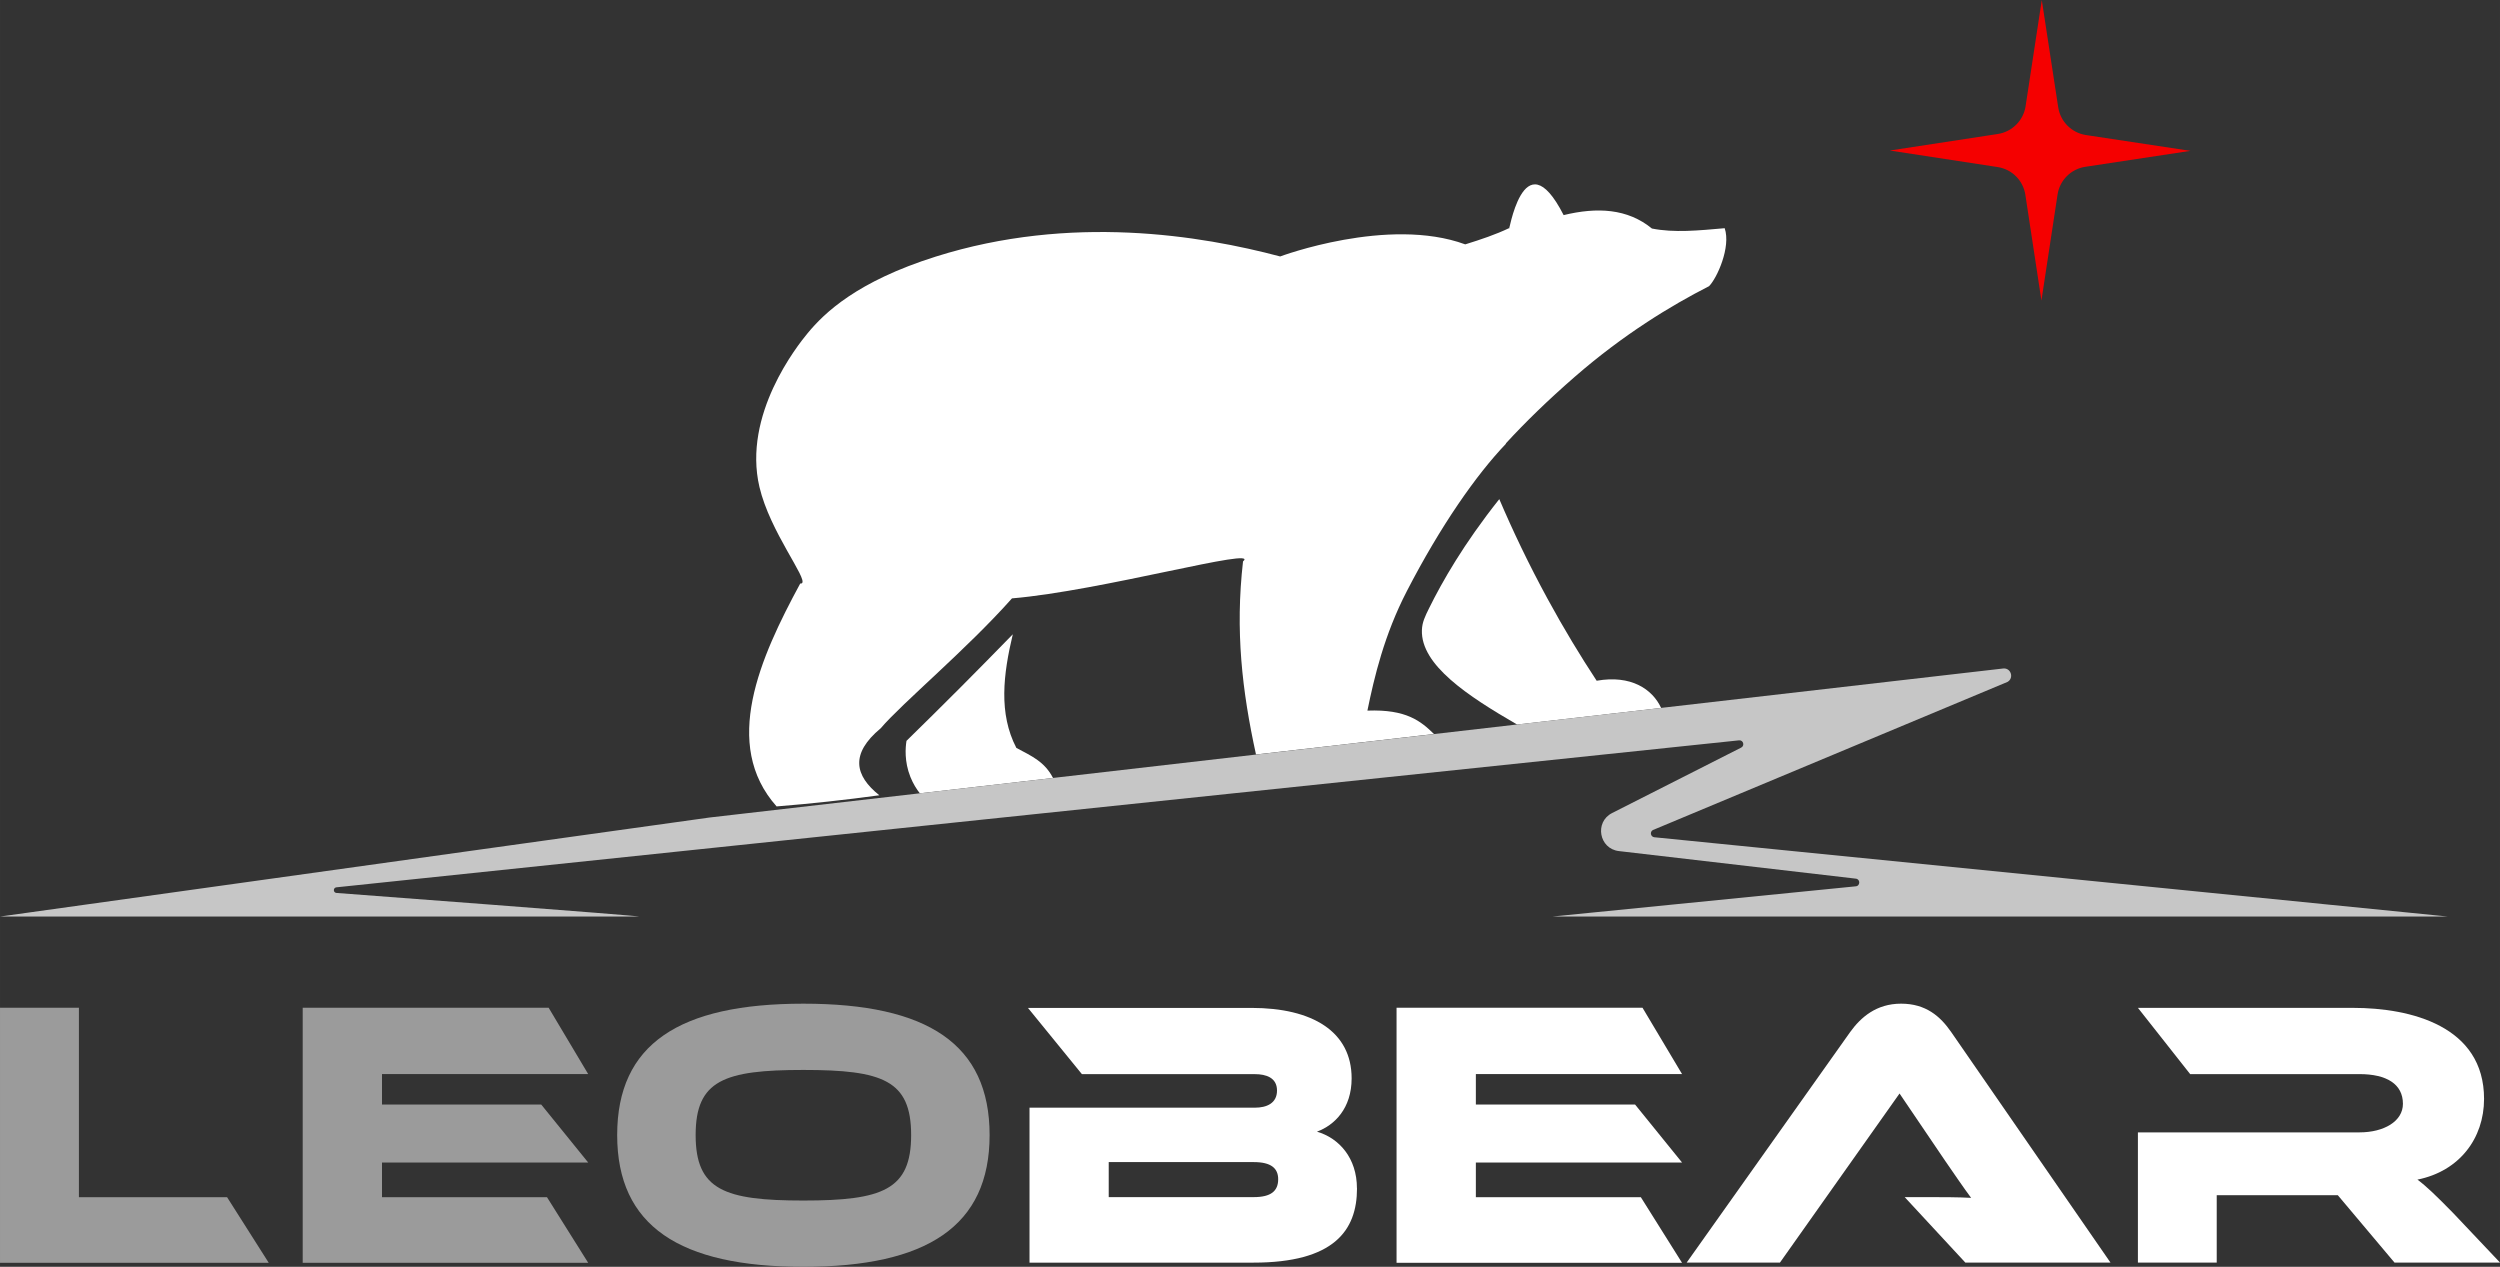
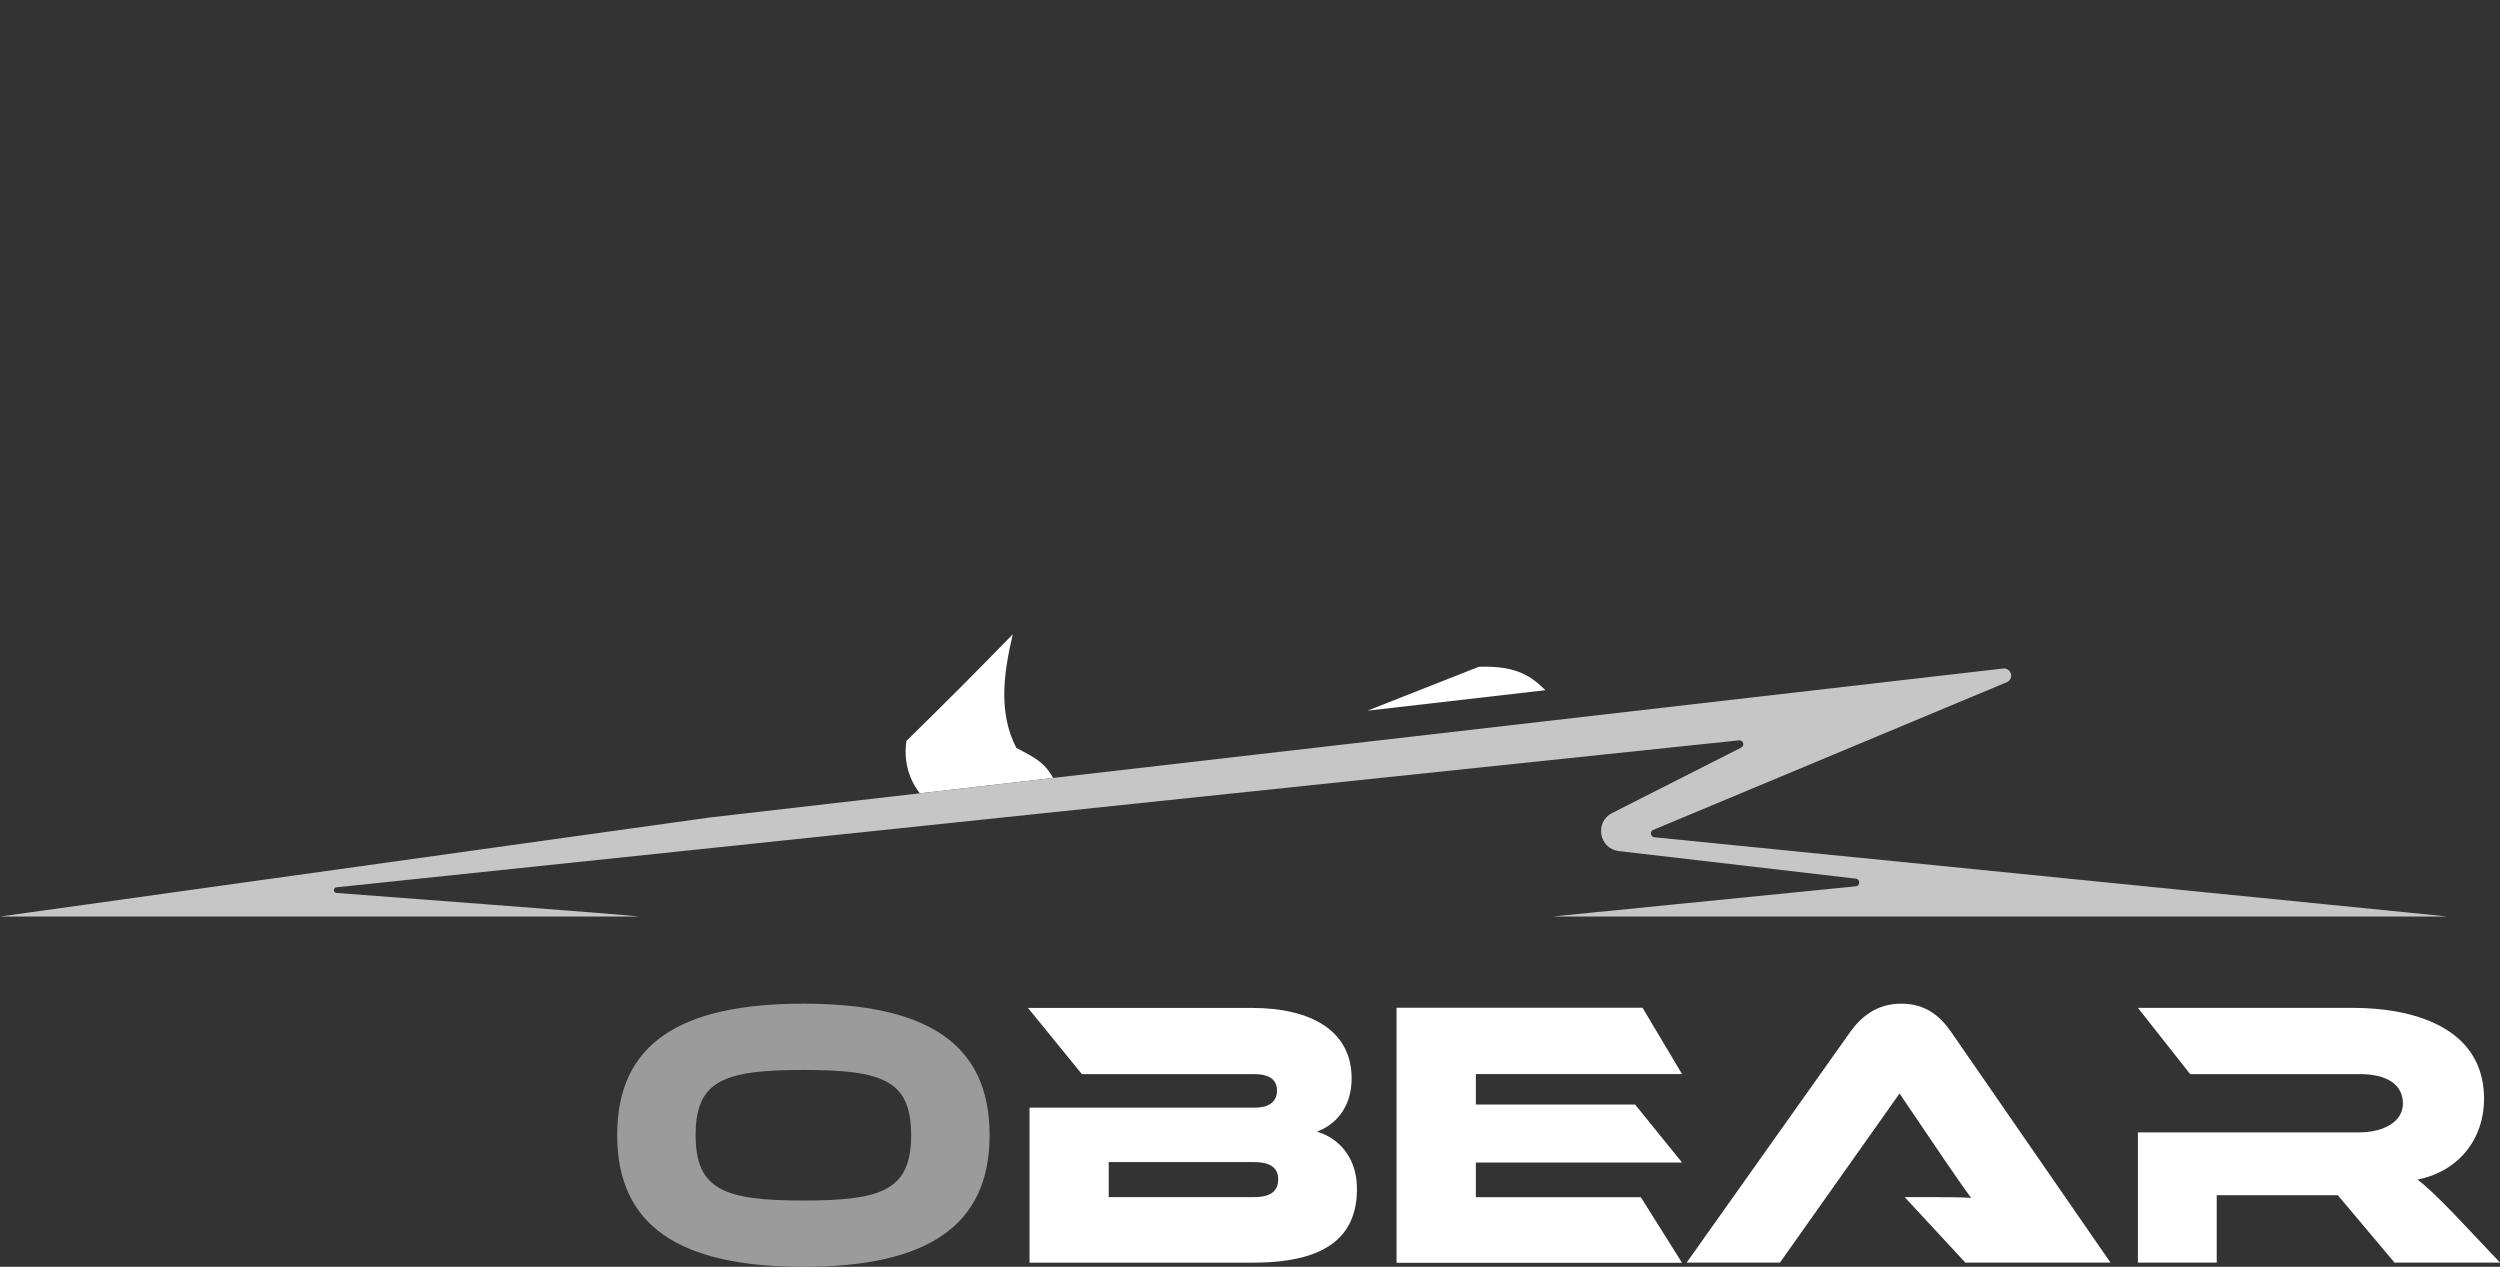
<svg xmlns="http://www.w3.org/2000/svg" id="Layer_1" data-name="Layer 1" width="270.68mm" height="137.16mm" viewBox="0 0 767.28 388.8">
  <rect x="0" y="0" width="767.28" height="388.8" fill="#333333" stroke="none" />
  <defs>
    <style>
      .cls-1 {
        fill: #f50000;
      }

      .cls-2 {
        fill: #c6c6c6;
      }

      .cls-3 {
        fill: #9b9b9b;
      }

      .cls-4 {
        fill: #fff;
      }
    </style>
  </defs>
  <g>
-     <path class="cls-4" d="M419.67,218.12c2.1-10.26,5.15-23.23,12.11-36.7,10.35-20.03,21.27-35.66,30.41-45.22,0-.04-.01-.08-.02-.12,5.93-6.46,12.92-13.27,21.18-20.46,14.87-12.94,29.42-21.79,41.17-27.78,2.45-2.44,6.77-12.01,4.81-17.8-8.19.71-15.42,1.46-22.33.1-7.51-6.15-16.83-6.61-27.1-4.12-12.59-24.65-17,7.18-16.77,4.01-4.02,1.93-8.66,3.49-13.43,4.97-23.64-8.69-56.8,3.71-56.8,3.71-24.26-6.45-64.23-13.05-105.73.05-24.13,7.61-34.12,17.25-39.26,23.46-3.24,3.91-20.02,25.09-14.83,47.23,3.23,13.77,14.92,28.23,13.03,29.56-.15.11-.35.1-.5.07-12.42,22.9-24.18,49.41-7.26,68.42,10.64-.84,21.06-1.99,31.53-3.42-7.58-6.04-9-12.73.4-20.54,6.67-7.82,26.38-24.21,40.31-39.89,27.25-2.27,76.57-16.05,70.91-11.34-2.42,21.3-.3,39.67,3.98,59.26l54.63-6.29c-4.03-3.92-8.44-7.64-20.45-7.18Z" />
+     <path class="cls-4" d="M419.67,218.12l54.63-6.29c-4.03-3.92-8.44-7.64-20.45-7.18Z" />
    <path class="cls-4" d="M311.93,229.54c-5.48-10.54-4.03-22.55-1.09-34.87-5.23,5.37-10.54,10.77-15.95,16.2-5.59,5.6-11.15,11.1-16.68,16.51-.32,2.04-.7,6.3,1.2,11.07.84,2.1,1.91,3.77,2.9,5.03l40.87-4.71c-2.55-4.96-6.45-6.67-11.25-9.23Z" />
-     <path class="cls-4" d="M490.03,208.92c-4.99-7.59-10.07-15.96-15.05-25.11-5.85-10.74-10.74-21.03-14.83-30.62-10.95,13.77-17.55,25.39-21.55,33.49-1.25,2.53-2.12,4.3-2.2,6.72-.36,10.71,14.09,20.21,29.21,28.97l44.21-5.09c-2.7-5.82-9.28-10.2-19.78-8.35Z" />
    <path class="cls-2" d="M569.49,272.03l-93.06,9.27h274.88l-243.6-24.34c-1.12-.15-1.42-1.63-.44-2.2l108.87-45.48c2.07-1.2,1.03-4.37-1.34-4.11l-104.97,12.09-44.21,5.09-25.5,2.94-54.63,6.29-62.31,7.18-40.87,4.71-64.51,7.43L0,281.3h196.02c2.77-.07-92.83-7.25-92.83-7.25-1-.17-.95-1.62.06-1.72l430.48-45.11c1.31-.14,1.83,1.64.66,2.23l-39.61,20.08c-5.48,2.78-4.01,10.97,2.08,11.68l72.72,8.46c1.45.17,1.37,2.3-.09,2.36Z" />
  </g>
-   <path class="cls-1" d="M640.03,51.19l32.23-4.89-32.04-4.85c-4.4-.67-7.85-4.12-8.53-8.51l-5.04-32.94-4.97,32.6c-.67,4.39-4.12,7.84-8.51,8.52l-33.16,5.08,33.09,5.07c4.39.67,7.84,4.12,8.51,8.52l4.93,32.45,4.95-32.53c.67-4.4,4.12-7.85,8.52-8.52Z" />
  <g>
    <path class="cls-3" d="M303.72,348.36c0,27.93-19.17,40.44-57.15,40.44s-57.15-12.51-57.15-40.44,19.05-40.32,57.15-40.32,57.15,12.39,57.15,40.32ZM279.64,348.36c0-16.83-8.76-19.98-33.07-19.98s-33.07,3.16-33.07,19.98,8.76,20.1,33.07,20.1,33.07-3.27,33.07-20.1Z" />
    <path class="cls-4" d="M416.48,364.73c0,12.97-7.13,22.79-31.79,22.79h-68.72v-47.56h69.18c3.51,0,6.78-1.29,6.78-5.26s-3.39-5.03-6.78-5.03h-53.1l-16.56-20.33h68.6c18.7,0,30.74,7.25,30.74,21.62,0,9.23-5.26,14.38-10.64,16.36,6.78,1.99,12.27,8.06,12.27,17.41ZM340.28,356.66v10.75h44.53c5.26,0,7.48-1.87,7.48-5.49,0-3.39-2.22-5.26-7.48-5.26h-44.53Z" />
    <path class="cls-4" d="M603.19,387.51l-18.62-20.1h6.48c4.68,0,10.17,0,13.91.23-2.1-2.81-5.38-7.6-7.95-11.34l-14.02-20.69-36.7,51.89h-28.63l50.14-70.7c3.27-4.56,8.06-8.76,15.66-8.76s12.04,3.86,15.42,8.76l48.85,70.7h-44.55Z" />
    <path class="cls-4" d="M767.28,387.51h-32.37l-17.41-20.69h-37.16v20.69h-24.19v-39.97h68.02c7.48,0,13.32-3.39,13.32-8.76,0-6.08-5.03-9.12-13.32-9.12h-51.98l-16.03-20.33h66.03c17.76,0,40.2,5.61,40.2,27.93,0,12.15-7.6,22.2-20.45,24.78,2.69,1.99,5.61,4.79,10.99,10.28l14.37,15.19Z" />
-     <path class="cls-3" d="M69.7,367.44l12.78,20.13H0v-78.29h24.22v58.16h45.48Z" />
-     <path class="cls-3" d="M167.88,367.44l12.64,20.13h-87.62v-78.29h75.48l12.14,20.36h-63.28v9.36h48.87l14.41,17.79h-63.28v10.65h50.64Z" />
    <path class="cls-4" d="M503.6,367.44l12.64,20.13h-87.62v-78.29h75.48l12.14,20.36h-63.28v9.36h48.87l14.41,17.79h-63.28v10.65h50.64Z" />
  </g>
</svg>